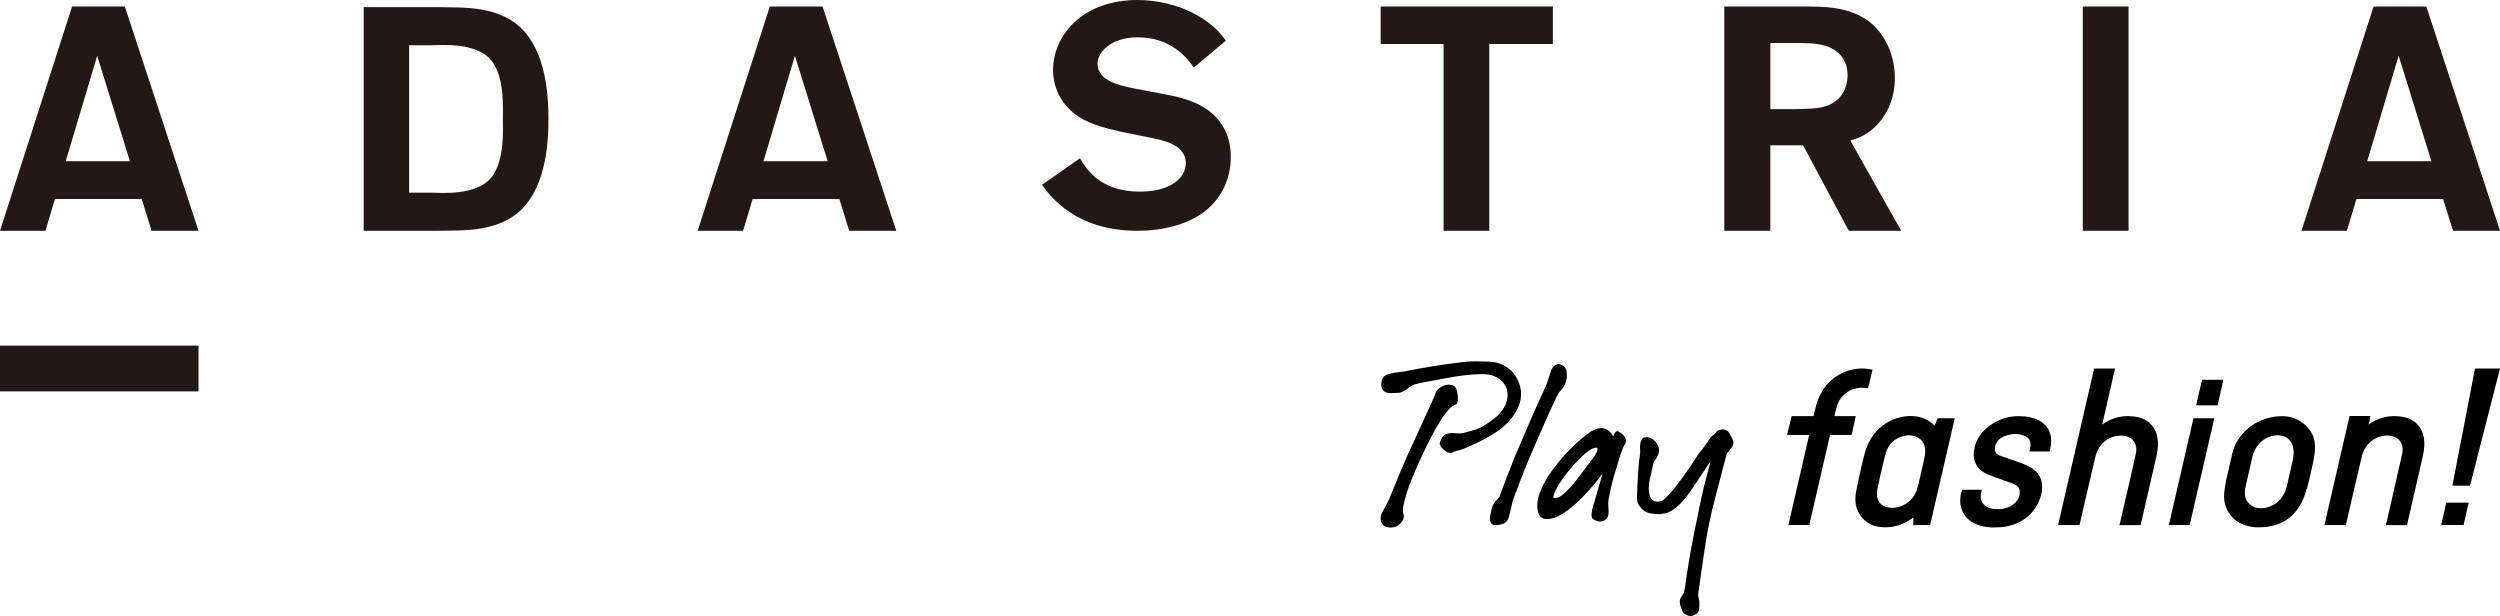
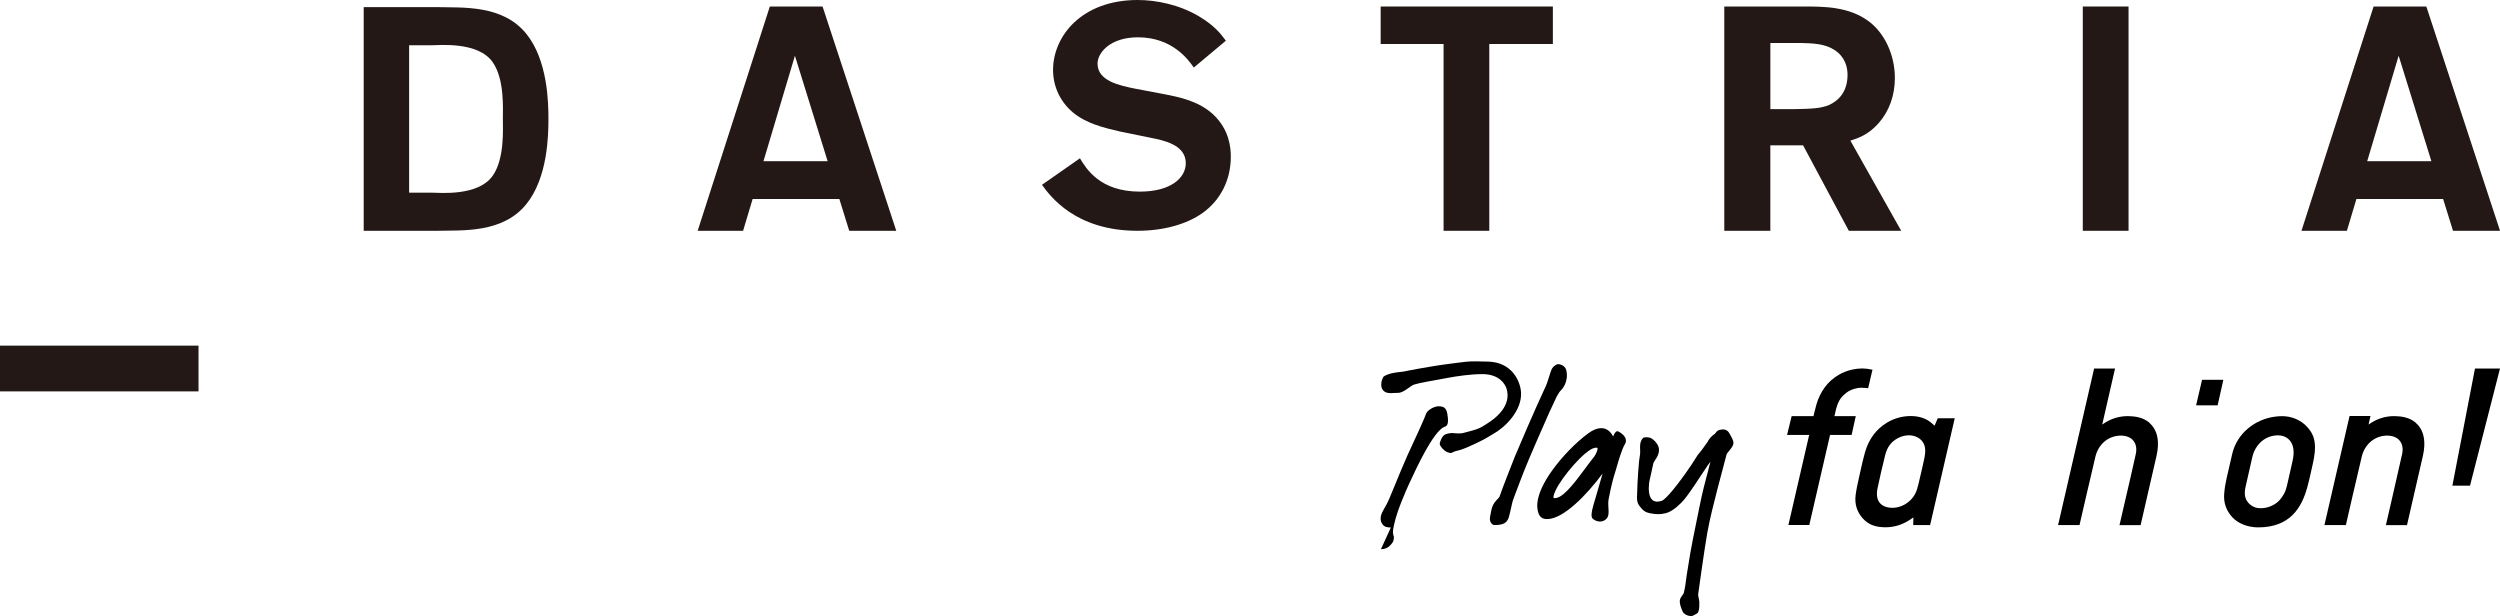
<svg xmlns="http://www.w3.org/2000/svg" id="_レイヤー_2" width="683.53" height="168.43" viewBox="0 0 683.53 168.43">
  <defs>
    <style>.cls-1{fill:none;}.cls-2{fill:#231815;}</style>
  </defs>
  <g id="logo">
    <path class="cls-1" d="M521.94,119.01c-.99,0-2.04.27-3.01.78-1.79.94-2.92,2.44-3.47,4.59-.86,3.41-1.55,6.41-2.11,9.18-.66,3.22.74,5.14,3.84,5.28.09,0,.18,0,.27,0,2.98,0,5.86-2.19,6.7-5.08.3-1.05.55-2.05.8-3.16l.56-2.41.31-1.38c.27-1.15.51-2.24.58-3.31.17-2.95-2.11-4.49-4.45-4.49Z" />
    <path class="cls-1" d="M622.83,119.01c-1.1,0-2.29.29-3.25.8-1.89,1-3.26,2.9-3.75,5.05-.75,3.21-1.91,8.42-1.91,8.42-.21.9-.35,2.5.42,3.68.74,1.14,2.02,1.98,3.6,1.98.08,0,.16,0,.23,0,1.76,0,3.39-.72,4.49-1.63.76-.63,1.42-1.54,1.94-2.54.33-.64.59-1.61.72-2.15l1.5-6.62c1.22-5.42-1.78-7-3.99-7Z" />
-     <path d="M560.49,123.09c.84-3.49.05-6.1-2.35-7.74-1.23-.84-2.77-1.34-4.71-1.51-.5-.04-.99-.06-1.47-.06-2.49,0-4.72.6-6.82,1.85-3.21,1.9-5.1,4.61-5.46,7.83-.3,2.66.8,4.71,3.16,5.94.9.46,1.87.8,2.81,1.14.32.12.64.23.96.34.55.2,1.1.4,1.65.59l.07.02c.95.34,1.31.47,1.9.69,1.28.48,1.91,1.25,1.98,2.02.17,2-1.14,3.66-3.08,4.48-.99.41-2.02.54-2.95.54-1.12,0-2.27-.17-3.16-.78-1.11-.75-1.66-1.75-1.4-3.39l.22-1.15h-5.37l-.1.32c-1.09,3.47.04,6.54,2.31,8.18,1.7,1.22,3.87,1.81,6.22,1.81s4.38-.21,6.49-1.13c2.4-1.04,5.07-3.01,6.44-6.99,1.14-3.31.33-6.08-1.75-7.7-.8-.62-1.85-1.15-2.92-1.56-1.15-.45-2.35-.85-3.52-1.25-.82-.27-1.75-.6-2.65-.93-1.49-.55-1.62-1.36-1.58-2.02.1-1.52.98-2.67,2.55-3.32,1.03-.42,2.03-.64,2.98-.64.99,0,2.02.19,2.92.66.98.51,1.36,1.38,1.3,2.54-.01.24-.07.5-.12.81-.03.14-.06.3-.09.45l-.05.3h5.51l.08-.34Z" />
    <path d="M501.56,113.78l.17-.75c.65-3.13,1.4-4.32,3.06-5.62,1.24-.98,3.01-1.4,4.02-1.4.76,0,1.41.07,1.96.14l1.18-5.04v-.06s-.21,0-.21,0c-.82-.2-1.7-.31-2.61-.31s-1.82.11-2.72.31c-1.32.29-2.6.79-3.75,1.47-2.96,1.77-4.99,4.5-6.04,8.11-.23.79-.43,1.6-.62,2.4l-.17.75h-5.97l-1.26,5.14h6.05l-5.68,24.63h5.71l5.68-24.63h5.9l1.13-5.14h-5.85Z" />
    <path d="M529.81,114.36l-.88,2.03-.79-.7c-1.43-1.27-3.41-1.94-5.72-1.94s-4.54.63-6.46,1.78c-2.96,1.77-5,4.5-6.04,8.12-.5,1.73-.88,3.47-1.26,5.17,0,0-.26,1.2-.35,1.58-.36,1.62-.74,3.29-.96,4.94-.34,2.59.48,4.78,1.99,6.43,1.16,1.26,2.6,2.08,4.72,2.31.5.06,1,.08,1.49.08,2.19,0,4.29-.6,6.22-1.78.08-.06.17-.12.26-.17l1.12-.73-.05,2.07h4.62l6.73-29.19h-4.62ZM526.39,123.5c-.07,1.06-.31,2.15-.58,3.31l-.31,1.38-.56,2.41c-.24,1.11-.49,2.11-.8,3.16-.83,2.89-3.71,5.08-6.7,5.08-.09,0-.19,0-.27,0-3.09-.14-4.49-2.06-3.84-5.28.57-2.77,1.26-5.77,2.11-9.18.54-2.16,1.68-3.66,3.47-4.59.98-.51,2.02-.78,3.01-.78,2.34,0,4.62,1.54,4.45,4.49Z" />
-     <polygon points="667.45 143.55 673.57 143.55 674.97 137.44 668.85 137.44 667.45 143.55" />
    <path d="M660.58,115.65c-1.17-1.02-2.65-1.61-4.54-1.8-.49-.05-.96-.08-1.42-.08-2.27,0-4.41.62-6.34,1.85-.07.04-.13.09-.2.13l-.49.33.53-2.35h-5.72l-6.87,29.82h5.86s3.38-14.76,4.35-18.73c.81-3.33,3.43-5.58,6.67-5.72.1,0,.2,0,.3,0,3.04,0,4.71,2.07,4.06,5.04-.92,4.14-1.88,8.34-2.82,12.41l-.25,1.08c-.34,1.45-1.32,5.73-1.37,5.94h5.77l1.33-5.79c1.01-4.38,2.02-8.76,3.02-13.14.21-.94.34-1.83.38-2.68.13-2.73-.63-4.85-2.26-6.29Z" />
    <polygon points="676.69 100.76 670.51 132.79 675.33 132.79 683.53 100.76 676.69 100.76" />
    <path d="M624.1,113.78c-.59,0-1.21.03-1.86.11-5.66.65-10.62,4.58-11.93,10.23l-1.53,6.66c-.31,1.33-.56,2.83-.66,4.2-.19,2.51.54,4.62,2.26,6.48,1.5,1.63,4.16,2.73,7.04,2.73,8.7,0,11.86-5.36,13.4-10.91.63-2.3.99-4.08,1.5-6.33,1.15-5.02.74-7.64-1.33-10.03-2.05-2.37-4.87-3.13-6.89-3.13ZM626.82,126.01l-1.5,6.62c-.12.54-.38,1.51-.72,2.15-.52,1-1.17,1.91-1.94,2.54-1.1.91-2.73,1.63-4.49,1.63-.08,0-.15,0-.23,0-1.58,0-2.85-.84-3.6-1.98-.77-1.18-.64-2.78-.42-3.68,0,0,1.16-5.2,1.91-8.42.5-2.14,1.87-4.05,3.75-5.05.95-.51,2.14-.8,3.25-.8,2.2,0,5.21,1.58,3.99,7Z" />
-     <polygon points="592.99 143.55 598.69 143.55 605.42 114.36 599.72 114.36 592.99 143.55" />
    <path d="M587.76,115.65c-1.16-1.02-2.65-1.61-4.54-1.8-.48-.05-.96-.08-1.42-.08-2.27,0-4.41.62-6.34,1.85-.06.04-.13.09-.2.13l-.49.33,3.51-15.32h-5.72l-9.85,42.79h5.86s3.38-14.76,4.35-18.73c.81-3.33,3.43-5.58,6.67-5.72.11,0,.2,0,.3,0,3.04,0,4.71,2.07,4.06,5.04-.91,4.14-1.88,8.34-2.83,12.41l-.25,1.08c-.33,1.45-1.32,5.73-1.37,5.94h5.77l1.33-5.79c1.01-4.38,2.02-8.76,3.02-13.14.21-.94.34-1.83.38-2.68.13-2.73-.63-4.85-2.27-6.29Z" />
    <polygon points="600.44 110.82 606.33 110.82 607.89 103.85 602.07 103.85 600.44 110.82" />
    <path d="M462.33,168.43c-1.01,0-1.99-.62-2.25-1.17-.54-1.18-.82-2.18-.81-2.89,0-.64.36-1.13.71-1.61l.04-.06c.12-.18.24-.35.34-.52l.35-1.67c.02-.07.05-.3.1-.67.13-1.03.44-3.43,1.31-8.45.46-2.62.89-4.74,1.54-7.93.3-1.47.65-3.17,1.07-5.26.74-3.7,1.52-6.63,2.15-8.98.3-1.11.56-2.1.78-3-.07.1-.15.2-.23.31-.13.17-.27.35-.42.56-.21.28-.91,1.34-2.06,3.09l-.4.61c-1.74,2.65-3.91,5.95-5.41,7.17l-.67.62c-1.83,1.49-2.84,1.74-3.65,1.85-.04,0-.09.01-.13.02-.04,0-.08.01-.11.02l-.31.06c-.14.02-.37.04-.69.04-.5,0-1.14-.03-1.38-.07-.18-.03-.34-.06-.51-.08-.99-.15-1.85-.28-2.85-1.36-1.07-1.16-1.25-1.85-1.27-2.96-.01-.59.18-6.1.58-10.08.04-.35.09-.7.15-1.04.09-.58.18-1.12.15-1.6-.08-1.44-.14-2.57.74-3.6.13-.15.47-.24.92-.24.21,0,.43.02.65.06.29.05.56.13.75.24.77.44,1.46,1.3,1.77,1.9.86,1.67-.22,3.27-.86,4.24-.14.22-.28.42-.35.57v.03c-.15.79-.37,1.74-.58,2.65-.35,1.48-.71,3.02-.65,3.61l-.05.77.02.22c.04,1.36.39,3.03,1.91,3.3.05,0,.09.02.12.03,0,0,.04,0,.09,0,.33,0,.99-.07,1.46-.25,1.16-.45,4.5-4.52,8.12-9.9.38-.57.72-1.1,1.01-1.58.42-.66.75-1.19.99-1.45.51-.55,1.42-1.82,1.9-2.51,0,0,.38-.55.5-.69l.03-.08s.02-.05.05-.1c.24-.49,1.01-1.47,1.92-2.03.12-.19.25-.36.38-.5.35-.37.72-.54.91-.54h.05c.31-.08.6-.12.85-.12.77,0,1.34.35,1.74,1.06,1.22,2.18,1.5,2.69.49,4.08-.35.48-.63.82-.84,1.07-.23.28-.39.47-.41.58-.02.06-1.41,5.26-2.31,8.77l-.28,1.07c-.84,3.27-2,7.76-2.69,11.62-.76,4.24-2.47,16.58-2.48,16.7-.06.29.05.82.15,1.3.11.52.19.97.15,1.15-.03.14-.03.29-.02.47v.09c.02.25.04.56-.04,1-.17,1.12-.31,1.24-.89,1.54-.17.08-.37.18-.61.33-.23.15-.47.22-.72.22Z" />
    <path d="M444.48,120.01c-.25-.89-1.2-1.64-2-2.04-.1-.05-.18-.07-.27-.07-.51,0-.92.81-1.15,1.45-.79-1.52-1.89-2.29-3.28-2.29h-.06c-1.03.02-2.18.48-3.43,1.39-3.43,2.5-7.37,6.57-10.04,10.36-4.3,6.1-4.32,9.67-3.58,11.6.37.99,1.14,1.51,2.21,1.51h.16c4.38,0,10.79-6.59,15.13-12.45-.81,2.82-1.75,6.1-2.04,7.04-.51,1.66-1.29,4.17-.85,5.04.25.5,1.2,1.04,2.2,1.04.47,0,1.15-.13,1.71-.71.72-.76.66-1.78.58-2.95-.05-.75-.11-1.68.08-2.63.82-4.14,1.27-5.62,1.71-7.04.04-.15.09-.3.14-.46.07-.23.14-.46.21-.71.69-2.42,1.58-5.37,2.35-6.63.29-.47.37-.96.22-1.44ZM435.92,124.79c-.76.94-1.58,2.03-2.49,3.26-2.56,3.46-5.46,7.37-7.63,8.02-.29.09-.54.14-.74.14-.1,0-.23-.01-.28-.08-.04-.07-.2-.46.51-1.99,1.83-3.9,7.93-10.96,10.58-11.66.23-.06.43-.09.59-.09s.27.03.3.09c.18.33-.29,1.47-.85,2.31Z" />
    <path d="M408.77,143.56c-.63,0-.81-.24-1.02-.51l-.05-.07c-.52-.68-.38-1.51-.1-2.69.02-.09.04-.21.06-.32.02-.12.04-.25.06-.35.24-1.09.53-1.85,1.36-2.77.03-.04.09-.09.15-.16.25-.25.71-.72.79-.98.39-1.21,3.02-8.08,4.2-10.97,1.17-2.84,5.89-13.75,7.54-17.23.08-.18.2-.42.31-.69.15-.33.3-.68.44-.96.42-.89.71-1.81,1.01-2.78.19-.62.39-1.26.64-1.92.32-.86,1.29-1.59,1.86-1.59.76,0,1.95.51,2.22,1.65.75,3.19-1.23,5.25-1.25,5.27,0,0-.49.5-.62.69-.12.17-.68,1.08-.74,1.23-.03.06-.23.5-.59,1.26-.49,1.03-1.16,2.45-1.39,2.97-5.73,12.95-6.58,15.15-7.75,18.19l-.21.54c-.62,1.6-.96,2.53-1.26,3.34l-.4,1.06c-.32.83-.53,1.38-.79,2.71-.09.44-.18.83-.29,1.27-.06.23-.12.46-.17.69-.38,1.68-.71,3.12-4.02,3.12Z" />
    <path d="M396.61,123.86c-.17,0-.32-.05-.5-.11h-.04c-.09-.04-.19-.07-.3-.1-.42-.1-1.46-.91-1.9-1.68-.2-.34-.27-.65-.19-.91.67-2.24,1.41-2.38,2.76-2.63.34-.06.78-.03,1.29.02.35.03.75.06,1.15.06.46,0,.87-.05,1.24-.14,4.06-1.03,4.49-1.3,5.93-2.21l.4-.25c6.58-4.07,5.98-8.19,5.42-9.77-.32-.9-1.74-3.85-6.58-3.85-3.28,0-6.96.56-9.48,1.03-1.25.24-2.4.44-3.43.63-3.44.62-5.71,1.04-6.32,1.47-2.25,1.58-2.46,1.65-3.02,1.84-.07.02-.14.05-.22.08-.09.03-.26.07-.63.07s-.72.02-1.06.04c-.32.02-.62.04-.91.04-.53,0-.93-.07-1.28-.21-.93-.4-1.38-1.25-1.28-2.45.04-.44.15-.92.3-1.22.03-.07.19-.5.33-.63.28-.28,1.54-.89,3.29-1.12,1.05-.14,1.63-.21,1.93-.24.17-.02.25-.03.27-.03.03-.01,7.12-1.47,13.39-2.23.68-.08,1.23-.16,1.73-.22,1.65-.22,2.56-.34,4.6-.34.87,0,1.96.02,3.44.07,6.59.21,8.72,5.51,8.92,8.29.38,5.14-4.46,9.77-7.59,11.48-2.49,1.56-4.1,2.29-5.52,2.94-.39.18-.78.35-1.17.54-1.51.72-3.73,1.29-3.96,1.34-.59.35-.85.4-1.02.4Z" />
-     <path d="M380.27,144.23c-.25,0-.47-.02-.65-.04-.95-.09-1.52-.49-1.91-1.32-.57-1.23.01-2.52.58-3.51.75-1.29,1.09-1.95,1.54-2.98.28-.65.57-1.35.76-1.82.09-.22.16-.39.2-.49.02-.05.12-.3.29-.69.79-1.94,2.9-7.08,3.67-8.74l2.71-5.91c2.34-4.99,4.87-10.57,5.18-11.56.26-.82,2.04-1.99,3.36-2h.03c1.71,0,2.16.74,2.4,2.11.5,2.83-.13,3.35-.74,3.48-.03,0-.07.01-.08.02-3.06,1.38-7.49,10.95-9.62,15.55-.37.8-1.29,2.87-2.12,4.97-1.21,3.08-1.53,4.33-1.96,6.05-.55,2.17-.33,2.79-.18,3.21.07.19.12.35.09.59-.13.95-.14,1.03-.82,1.84-.71.84-1.6,1.25-2.72,1.25Z" />
+     <path d="M380.27,144.23c-.25,0-.47-.02-.65-.04-.95-.09-1.52-.49-1.91-1.32-.57-1.23.01-2.52.58-3.51.75-1.29,1.09-1.95,1.54-2.98.28-.65.57-1.35.76-1.82.09-.22.16-.39.2-.49.02-.05.12-.3.29-.69.79-1.94,2.9-7.08,3.67-8.74c2.34-4.99,4.87-10.57,5.18-11.56.26-.82,2.04-1.99,3.36-2h.03c1.71,0,2.16.74,2.4,2.11.5,2.83-.13,3.35-.74,3.48-.03,0-.07.01-.08.02-3.06,1.38-7.49,10.95-9.62,15.55-.37.8-1.29,2.87-2.12,4.97-1.21,3.08-1.53,4.33-1.96,6.05-.55,2.17-.33,2.79-.18,3.21.07.19.12.35.09.59-.13.95-.14,1.03-.82,1.84-.71.84-1.6,1.25-2.72,1.25Z" />
    <rect class="cls-2" y="94.5" width="54.28" height="12.51" />
-     <path class="cls-2" d="M54.29,63.1h-12.85l-2.69-8.69H15.03l-2.6,8.69H0L19.71,1.78h14.42l20.15,61.32ZM35.52,44.08l-8.95-28.84-8.6,28.84h17.54Z" />
    <path class="cls-2" d="M143.91,9.25c-6.48-8.03-17.5-7.12-24.45-7.3h-20.02v61.15h20.02c6.95-.17,17.97.73,24.45-7.29,5.86-7.25,6.04-18.85,6.04-23.28s-.18-16.03-6.04-23.28M134.68,48.09c-4,5.65-14.56,4.59-16.53,4.59h-6.29V12.37h6.29c1.97,0,12.53-1.06,16.53,4.59,3.3,4.67,2.81,12.79,2.81,15.57s.5,10.9-2.81,15.57" />
    <path class="cls-2" d="M245.05,63.1h-12.86l-2.7-8.69h-23.71l-2.61,8.69h-12.42L210.48,1.78h14.42l20.15,61.32ZM226.29,44.08l-8.95-28.84-8.6,28.84h17.54Z" />
    <path class="cls-2" d="M318.22,25.73c4.3.84,9.45,1.86,13.5,5.57,4.47,4.22,4.8,9.2,4.8,11.56,0,6.33-2.78,11.81-7.68,15.35-4.39,3.12-10.71,4.89-17.88,4.89-16.96,0-23.87-9.53-26.07-12.57l10.38-7.25c1.69,2.78,5.4,9.11,16.37,9.11,8.52,0,12.57-3.79,12.57-7.76,0-5.06-5.99-6.25-9.79-7l-8.27-1.69c-4.3-1.01-9.02-2.11-12.74-5.15-3.54-2.95-5.49-7.17-5.49-11.64,0-9.36,7.93-19.15,23.12-19.15,5.15,0,11.39,1.27,16.79,4.47,4.22,2.53,5.91,4.72,7.34,6.66l-8.77,7.34c-1.52-2.19-5.9-8.27-15.27-8.27-7.68,0-11.05,4.3-11.05,7.17,0,4.81,6.07,5.99,10.12,6.84l8.01,1.52Z" />
    <polygon class="cls-2" points="407.19 63.1 394.69 63.1 394.69 12.03 377.49 12.03 377.49 1.78 424.57 1.78 424.57 12.03 407.19 12.03 407.19 63.1" />
    <path class="cls-2" d="M519.82,63.1h-14.33l-12.51-23.37h-8.95v23.37h-12.59V1.78h21.54c5.47,0,12.68-.08,18.24,4.26,4,3.13,6.86,8.86,6.86,15.29,0,4.69-1.48,8.95-4.43,12.34-2.86,3.21-5.56,4.08-7.73,4.78l13.9,24.67ZM484.04,29.83h6.77c4.43-.08,7.04-.17,9.29-1.13,2.52-1.13,5.04-3.56,5.04-8.25,0-2-.61-4.87-3.56-6.78-2.61-1.74-5.99-1.83-9.03-1.91h-8.51v18.07Z" />
    <rect class="cls-2" x="569.46" y="1.78" width="12.51" height="61.32" />
    <path class="cls-2" d="M683.53,63.1h-12.85l-2.7-8.69h-23.71l-2.6,8.69h-12.42l19.72-61.32h14.42l20.15,61.32ZM664.77,44.08l-8.95-28.84-8.6,28.84h17.54Z" />
  </g>
</svg>